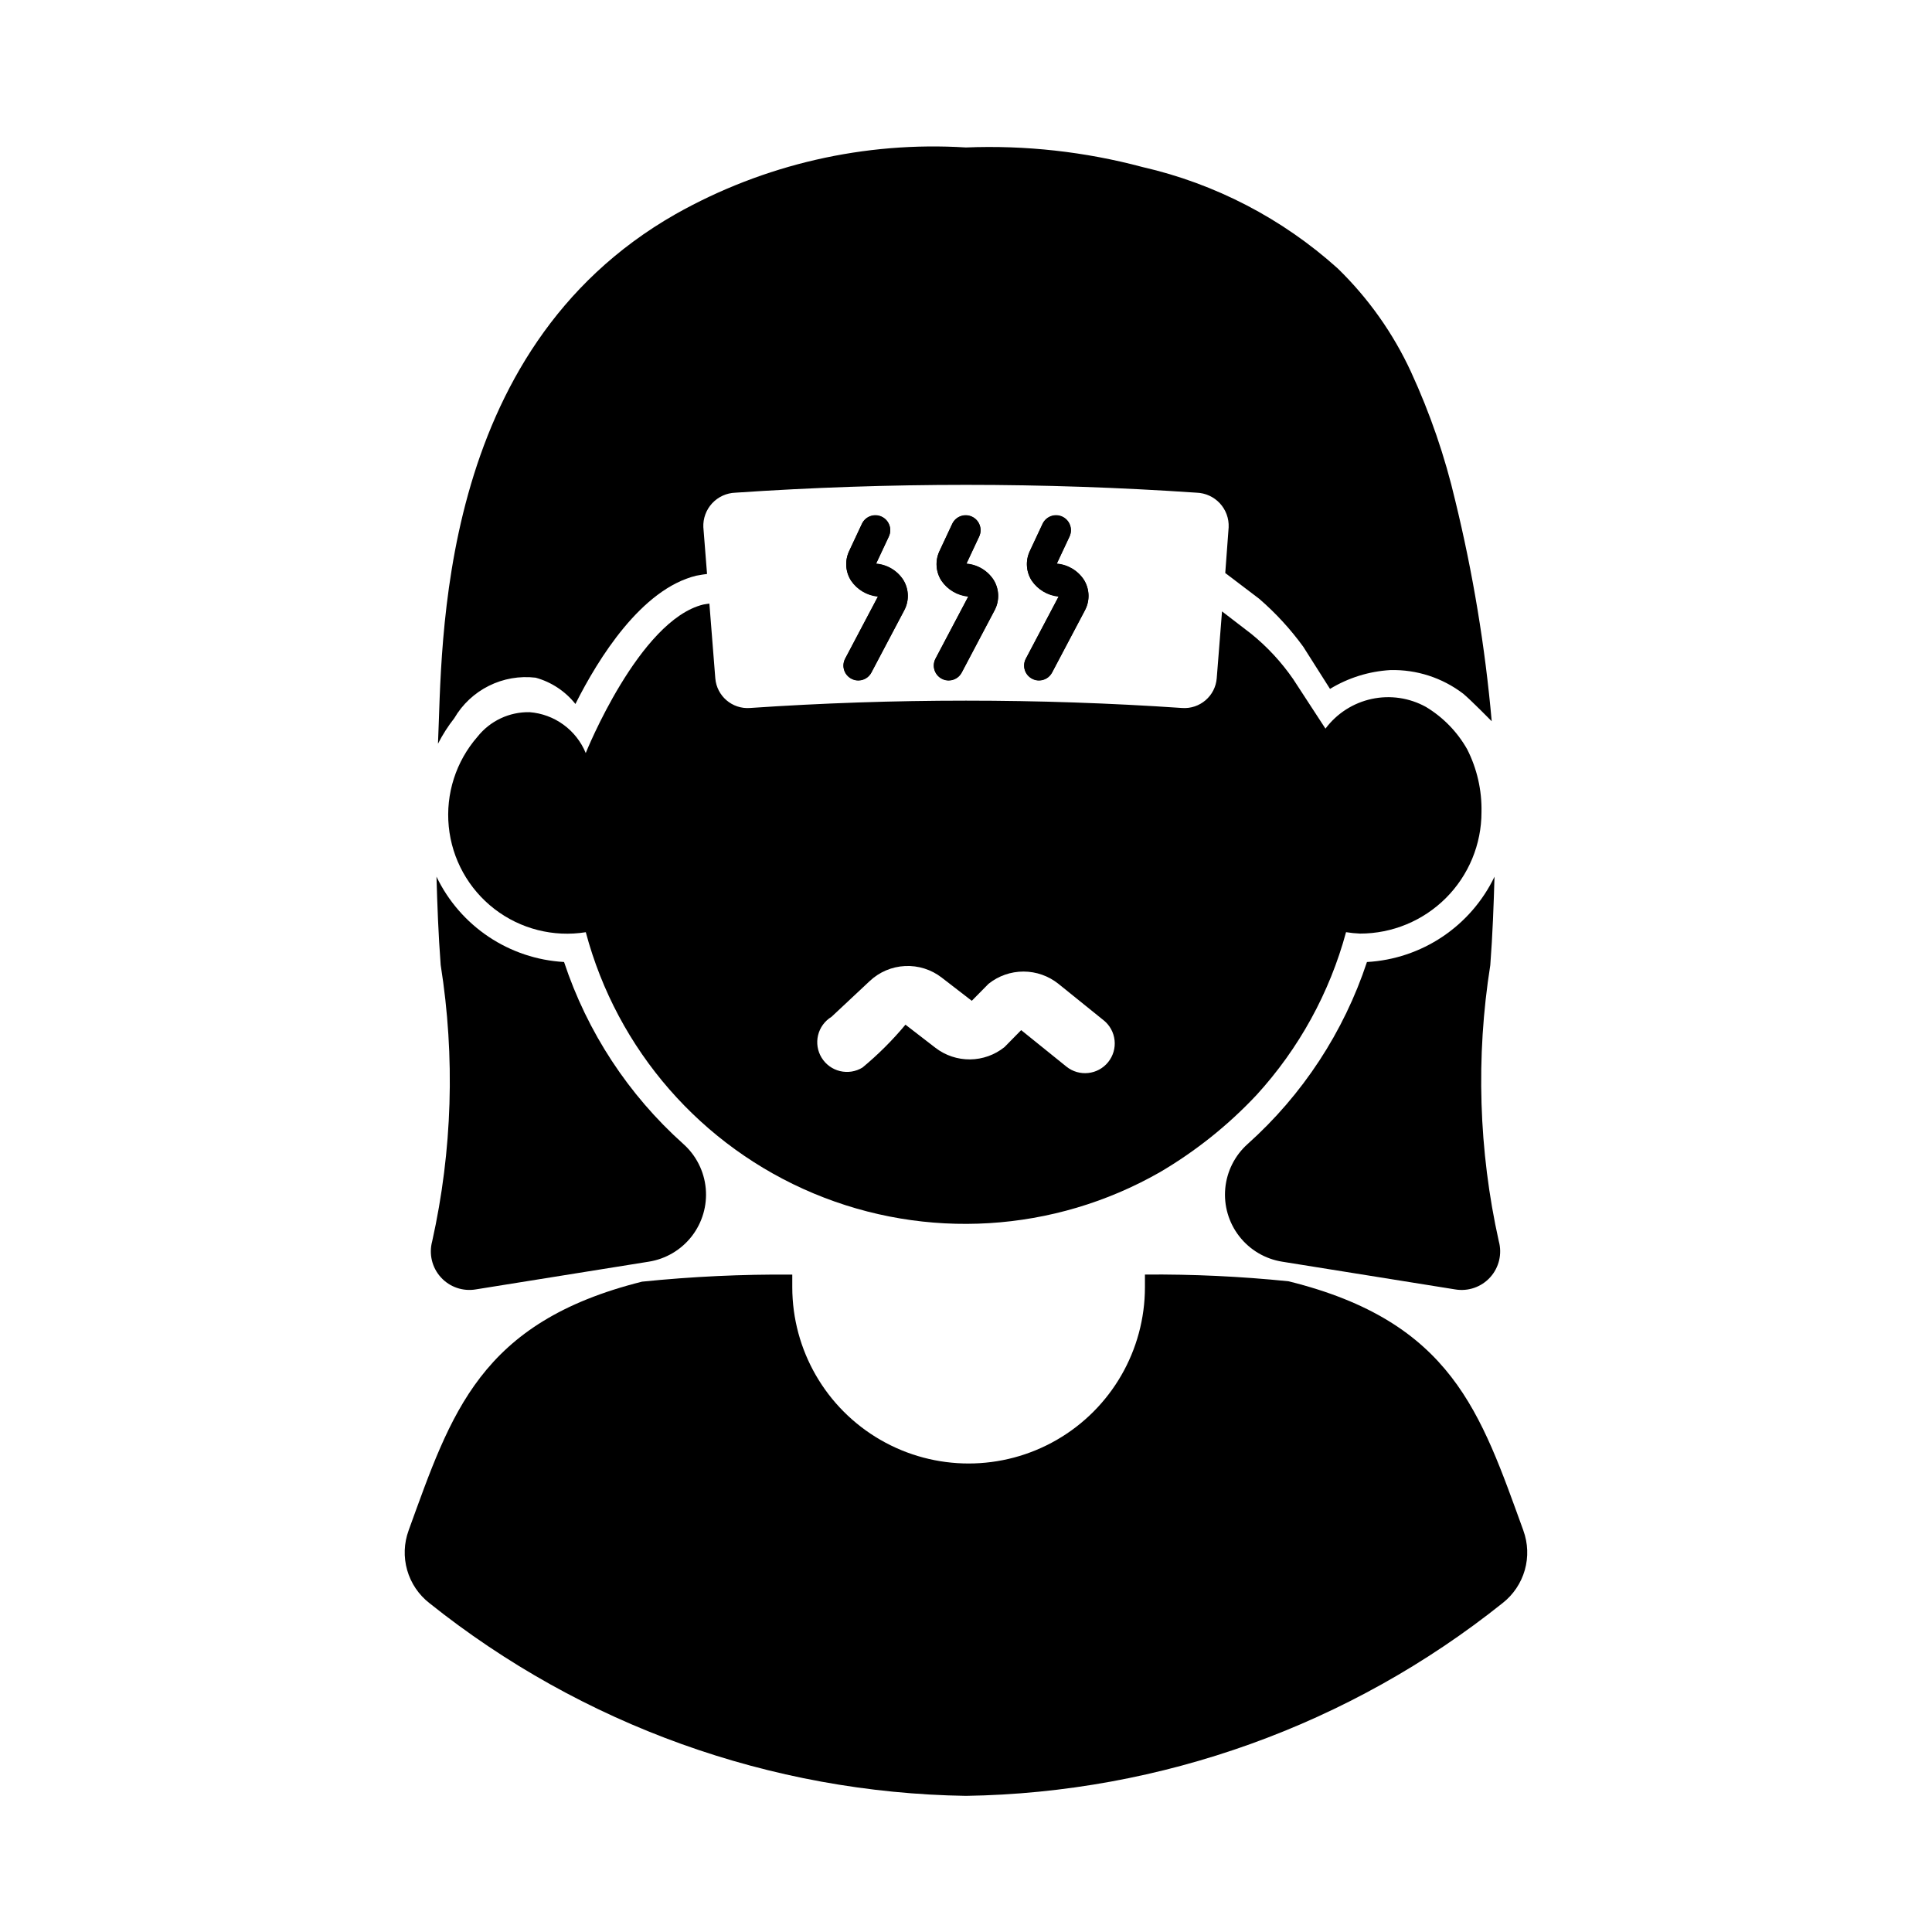
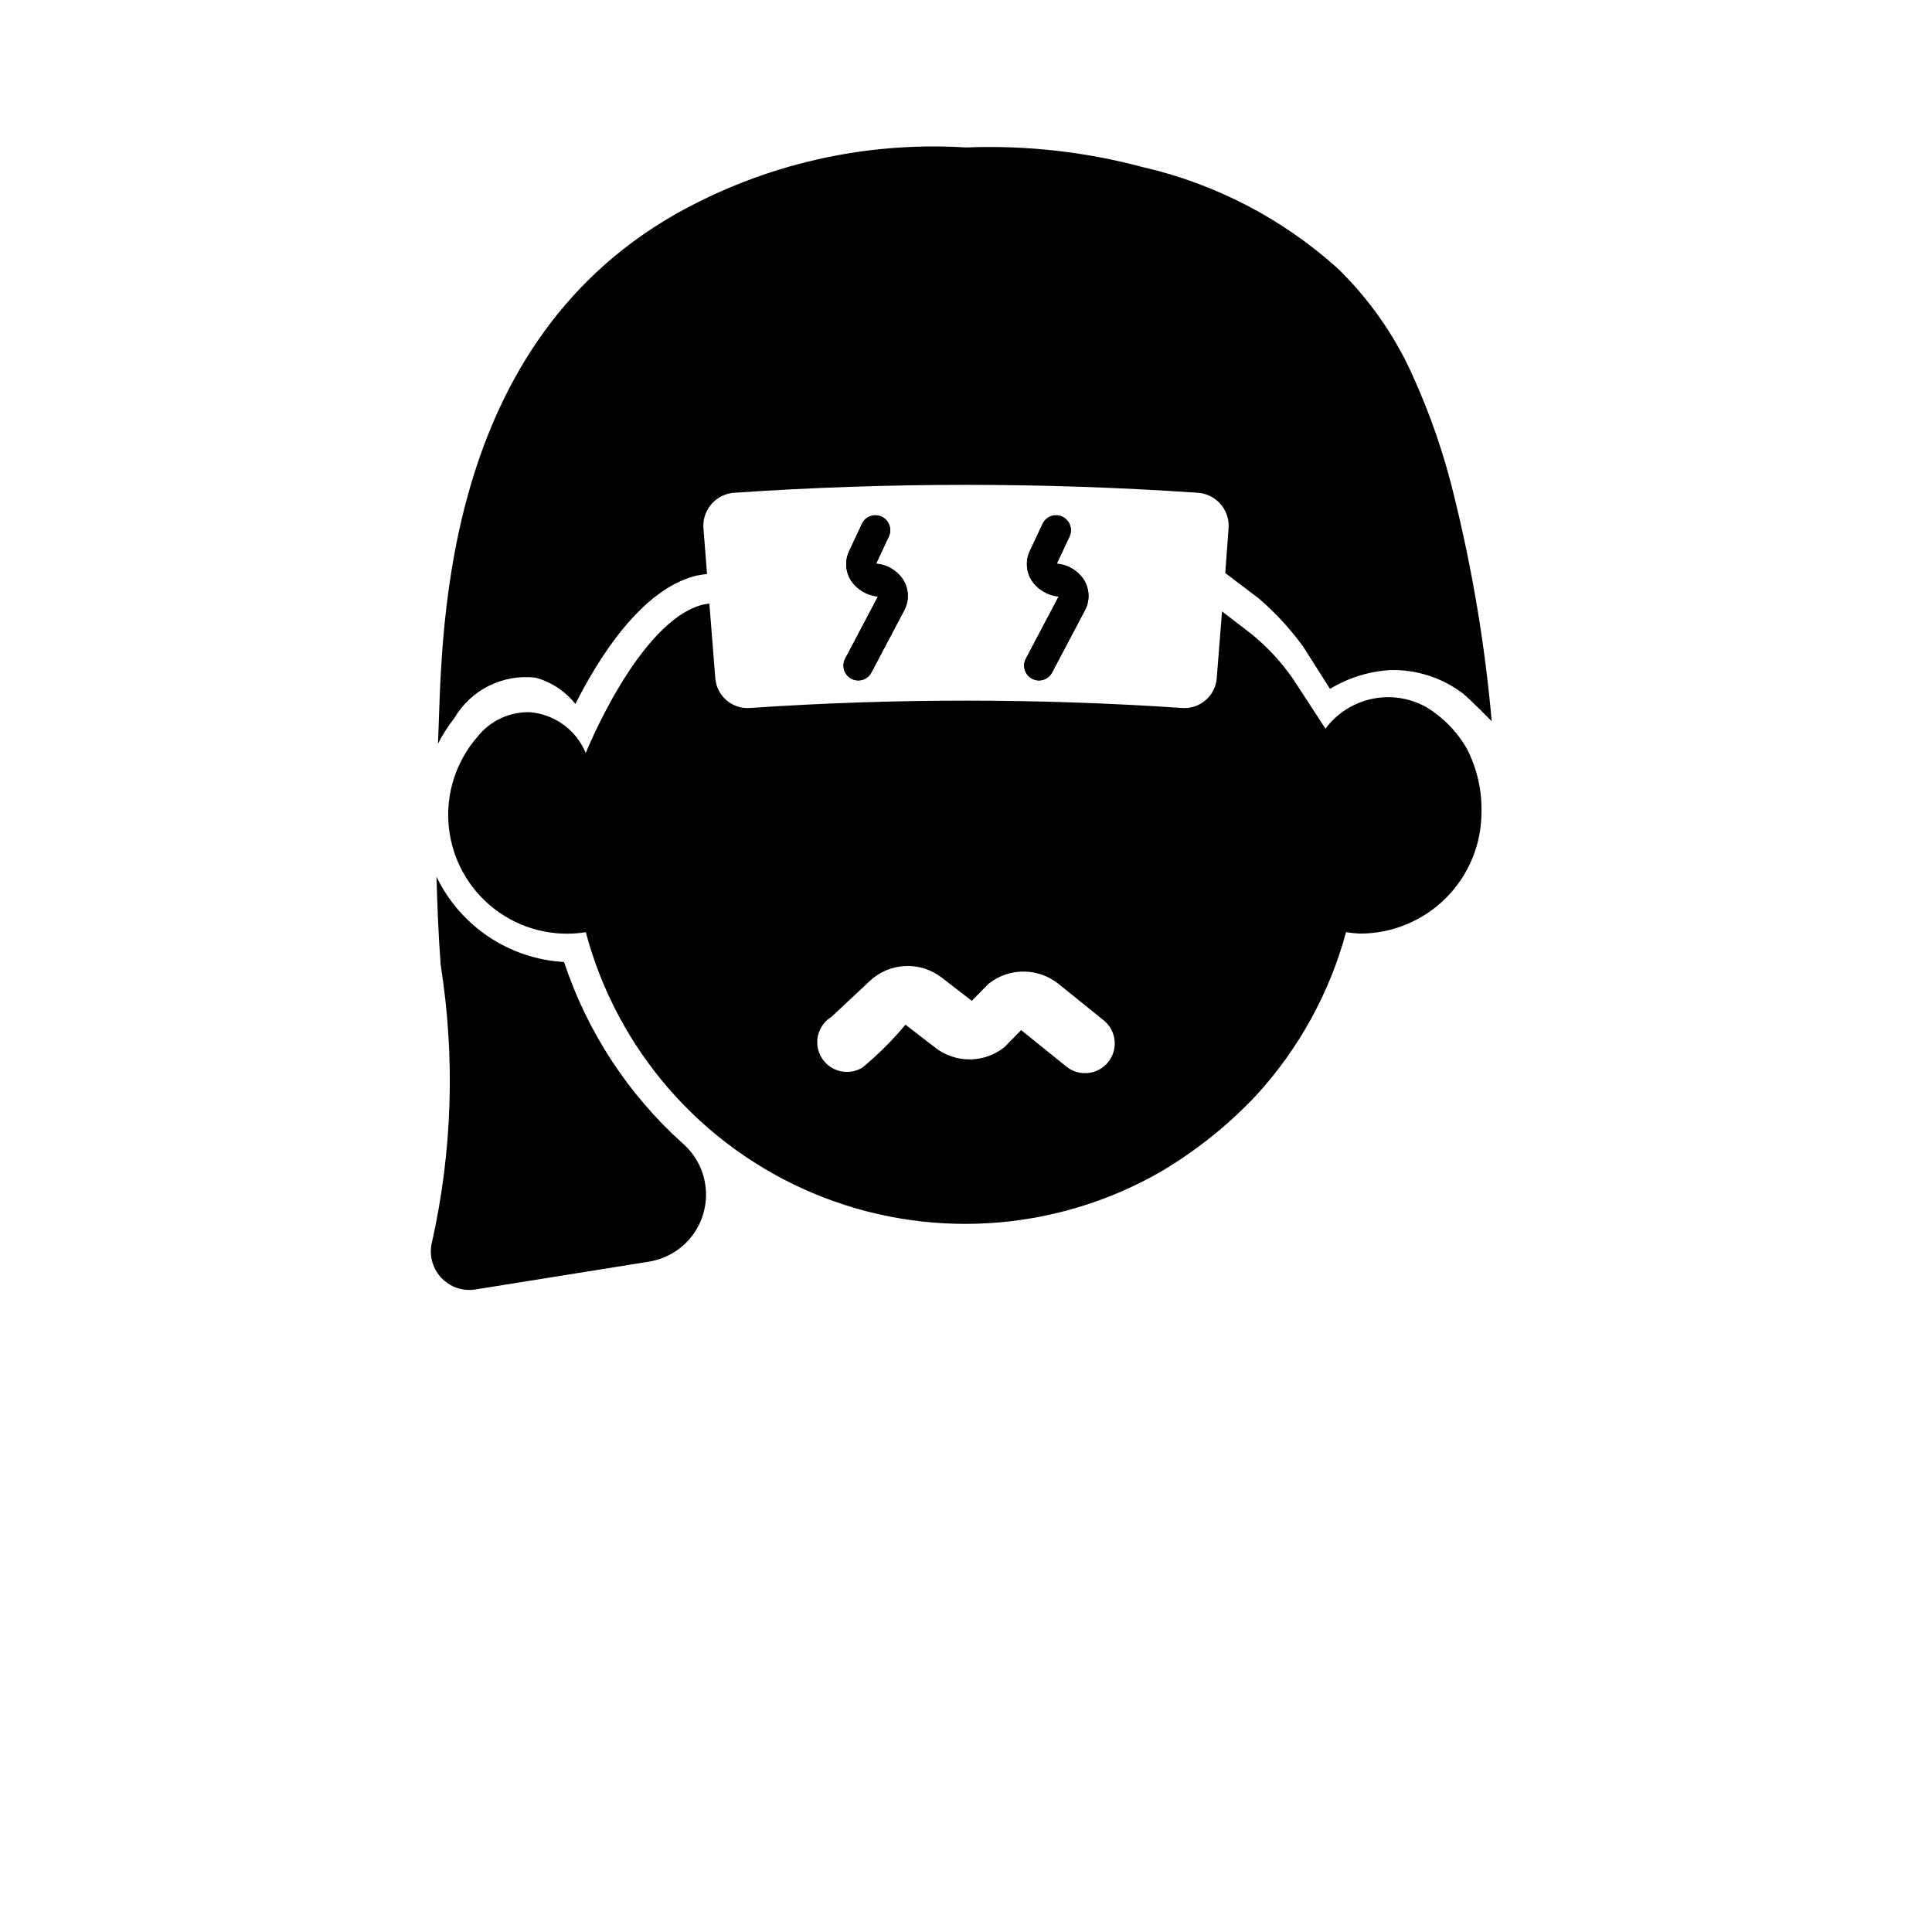
<svg xmlns="http://www.w3.org/2000/svg" fill="#000000" width="800px" height="800px" version="1.1" viewBox="144 144 512 512">
  <g>
-     <path d="m547.7 549.58c-11.344-31.211-18.863-55.289-62.219-66.027h0.004c-12.648-1.293-25.355-1.887-38.066-1.785v3.344c0 16.695-8.906 32.121-23.363 40.469-14.457 8.348-32.27 8.348-46.727 0s-23.367-23.773-23.367-40.469v-3.328c-13.289-0.109-26.578 0.516-39.805 1.867-43.051 10.777-50.559 34.805-61.871 65.93h0.004c-1.238 3.375-1.371 7.055-0.387 10.512 0.984 3.457 3.039 6.516 5.871 8.73 40.43 32.328 90.461 50.301 142.22 51.098 51.758-0.797 101.79-18.773 142.22-51.098 2.828-2.215 4.883-5.273 5.871-8.73 0.984-3.457 0.848-7.137-0.391-10.512z" />
    <path d="m371.46 324.28c-0.641 0.004-1.27-0.156-1.832-0.461-0.926-0.484-1.617-1.312-1.93-2.309-0.309-0.996-0.207-2.078 0.285-2.996l8.688-16.465v-0.004c-2.887-0.273-5.5-1.816-7.133-4.211-1.504-2.344-1.695-5.293-0.508-7.812l3.383-7.227c0.922-1.969 3.269-2.816 5.242-1.891 1.969 0.926 2.816 3.273 1.891 5.242l-3.383 7.211c2.961 0.234 5.641 1.84 7.242 4.336 1.488 2.449 1.57 5.504 0.215 8.027l-8.688 16.453c-0.672 1.293-2.012 2.106-3.473 2.106z" />
-     <path d="m395.4 324.28c-0.641 0.004-1.27-0.156-1.832-0.461-0.922-0.484-1.613-1.316-1.922-2.312-0.309-0.996-0.207-2.07 0.277-2.992l8.688-16.465v-0.004c-2.887-0.273-5.5-1.816-7.133-4.211-1.504-2.344-1.695-5.293-0.508-7.812l3.383-7.227c0.926-1.969 3.273-2.816 5.242-1.891 1.973 0.926 2.816 3.273 1.891 5.242l-3.383 7.211c2.961 0.234 5.641 1.84 7.242 4.336 1.492 2.449 1.574 5.504 0.219 8.027l-8.688 16.453v-0.004c-0.676 1.301-2.016 2.113-3.477 2.109z" />
    <path d="m419.34 324.28c-0.637 0.004-1.27-0.156-1.828-0.461-0.926-0.484-1.621-1.312-1.93-2.309-0.309-0.996-0.207-2.078 0.285-2.996l8.688-16.465v-0.004c-2.887-0.273-5.5-1.816-7.137-4.211-1.504-2.344-1.695-5.293-0.508-7.812l3.383-7.227c0.445-0.945 1.246-1.68 2.231-2.035 0.984-0.355 2.07-0.305 3.016 0.141 0.949 0.445 1.68 1.246 2.031 2.231 0.355 0.984 0.305 2.07-0.141 3.016l-3.383 7.211c2.957 0.234 5.637 1.84 7.242 4.336 1.488 2.449 1.57 5.504 0.215 8.027l-8.688 16.453v-0.004c-0.672 1.297-2.016 2.109-3.477 2.109z" />
    <path d="m293.48 398.94c-7.144-0.398-14.047-2.711-19.992-6.688-5.949-3.981-10.719-9.48-13.816-15.93 0.223 7.578 0.492 15.238 1.117 23.449h0.004c3.852 24.316 3.09 49.141-2.258 73.176-0.918 3.367-0.051 6.969 2.293 9.551 2.344 2.586 5.848 3.793 9.285 3.203l45.816-7.344c4.512-0.715 8.578-3.117 11.383-6.719 2.805-3.606 4.133-8.141 3.719-12.688-0.418-4.547-2.547-8.766-5.957-11.801-14.559-13.035-25.449-29.656-31.594-48.211z" />
    <path d="m371.46 324.35c-0.641 0.004-1.27-0.156-1.832-0.461-0.926-0.484-1.617-1.312-1.93-2.309-0.309-0.996-0.207-2.078 0.285-2.996l8.688-16.465v-0.004c-2.887-0.273-5.5-1.816-7.133-4.211-1.504-2.344-1.695-5.293-0.508-7.812l3.383-7.227c0.922-1.969 3.269-2.816 5.242-1.891 1.969 0.926 2.816 3.273 1.891 5.242l-3.383 7.211c2.961 0.234 5.641 1.84 7.242 4.336 1.488 2.449 1.57 5.504 0.215 8.027l-8.688 16.453c-0.672 1.293-2.012 2.106-3.473 2.106z" />
-     <path d="m395.4 324.35c-0.641 0.004-1.27-0.156-1.832-0.461-0.922-0.484-1.613-1.316-1.922-2.312-0.309-0.996-0.207-2.07 0.277-2.992l8.688-16.465v-0.004c-2.887-0.273-5.5-1.816-7.133-4.211-1.504-2.344-1.695-5.293-0.508-7.812l3.383-7.227c0.926-1.969 3.273-2.816 5.242-1.891 1.969 0.926 2.816 3.273 1.891 5.242l-3.383 7.211c2.961 0.234 5.641 1.84 7.242 4.336 1.488 2.449 1.57 5.504 0.215 8.027l-8.688 16.453c-0.672 1.293-2.012 2.106-3.473 2.106z" />
    <path d="m419.34 324.35c-0.637 0.004-1.27-0.156-1.828-0.461-0.926-0.484-1.621-1.312-1.93-2.309-0.309-0.996-0.207-2.078 0.285-2.996l8.688-16.465v-0.004c-2.887-0.273-5.5-1.816-7.137-4.211-1.504-2.344-1.695-5.293-0.508-7.812l3.383-7.227c0.93-1.965 3.273-2.809 5.242-1.883 1.969 0.922 2.816 3.266 1.895 5.234l-3.383 7.211c2.957 0.234 5.637 1.84 7.242 4.336 1.488 2.449 1.57 5.504 0.215 8.027l-8.688 16.453c-0.672 1.293-2.016 2.106-3.477 2.106z" />
-     <path d="m541.2 472.95c-5.348-24.035-6.109-48.859-2.258-73.176 0.625-8.215 0.895-15.871 1.117-23.449h0.004c-3.098 6.449-7.867 11.949-13.816 15.93-5.945 3.977-12.848 6.289-19.992 6.691-6.144 18.551-17.035 35.168-31.594 48.207-3.41 3.035-5.539 7.254-5.957 11.801-0.414 4.547 0.914 9.082 3.719 12.684 2.805 3.606 6.871 6.008 11.383 6.723l45.816 7.344h-0.004c3.441 0.59 6.945-0.617 9.289-3.203 2.344-2.582 3.211-6.188 2.293-9.551z" />
    <path d="m517.95 242.59c-4.742-10.27-11.336-19.578-19.449-27.461-14.672-13.211-32.469-22.453-51.711-26.859-15.258-4.078-31.043-5.828-46.824-5.191-26.82-1.668-53.547 4.473-76.949 17.676-63.762 36.312-61.738 114.51-62.949 140.34 1.219-2.391 2.664-4.652 4.32-6.762 2.156-3.695 5.348-6.68 9.176-8.586 3.828-1.91 8.133-2.656 12.383-2.156 4.164 1.148 7.856 3.59 10.543 6.969 6.133-12.199 17.512-30.441 32.012-33.996l1.785-0.309 1.086-0.145-0.977-12.363-0.004 0.004c-0.105-2.348 0.73-4.637 2.324-6.363 1.594-1.727 3.812-2.738 6.156-2.82 40.707-2.769 81.551-2.769 122.25 0 2.348 0.082 4.566 1.098 6.16 2.82 1.59 1.727 2.43 4.016 2.32 6.363-0.301 3.789-0.598 8.312-0.898 12.102l8.973 6.812c4.379 3.777 8.305 8.051 11.703 12.73l7.086 11.172h-0.004c4.844-2.949 10.34-4.664 16-4.992 6.941-0.168 13.734 2.027 19.262 6.231 1.938 1.582 7.594 7.336 7.594 7.336-1.742-19.699-4.973-39.238-9.66-58.449-2.746-11.73-6.668-23.156-11.711-34.098z" />
    <path d="m532.79 342.52c-2.609-4.598-6.359-8.441-10.887-11.172-4.383-2.426-9.5-3.18-14.398-2.121-4.894 1.055-9.246 3.852-12.242 7.867l-8.527-13.074h0.004c-3.121-4.527-6.871-8.582-11.145-12.043l-7.746-5.953-1.402 17.711c-0.371 4.707-4.477 8.234-9.188 7.887-38.125-2.594-76.383-2.594-114.51 0-4.711 0.348-8.816-3.176-9.188-7.887-0.523-6.594-1.043-13.188-1.566-19.777-0.508 0.086-1.227 0.152-1.625 0.25-17.016 4.168-31.145 39.359-31.145 39.359h0.004c-1.234-3.004-3.277-5.606-5.898-7.516-2.621-1.914-5.723-3.062-8.961-3.316-5.371-0.113-10.488 2.293-13.828 6.504-5.711 6.543-8.469 15.152-7.617 23.793 0.848 8.641 5.231 16.551 12.105 21.852 6.875 5.305 15.637 7.531 24.211 6.16 8.301 31.195 30.609 56.777 60.395 69.234 29.781 12.461 63.66 10.391 91.703-5.606 9.488-5.566 18.133-12.469 25.66-20.492 11.23-12.285 19.363-27.078 23.715-43.145 1.23 0.199 2.469 0.324 3.715 0.375 8.535 0 16.719-3.391 22.754-9.426 6.035-6.035 9.426-14.219 9.426-22.754 0.125-5.801-1.184-11.543-3.816-16.711zm-95.109 82.945c-2.727 3.387-7.684 3.922-11.07 1.199l-11.992-9.672-4.441 4.519h-0.004c-2.582 2.066-5.785 3.207-9.094 3.242-3.309 0.031-6.531-1.043-9.156-3.055l-7.965-6.148v-0.004c-3.438 4.133-7.254 7.934-11.391 11.363-1.785 1.094-3.926 1.43-5.961 0.941-2.031-0.488-3.785-1.766-4.875-3.551-1.09-1.781-1.426-3.926-0.934-5.957 0.492-2.031 1.773-3.785 3.559-4.871 0.539-0.523 6.133-5.75 10.117-9.473 2.547-2.406 5.875-3.82 9.375-3.988 3.504-0.168 6.949 0.918 9.719 3.066l7.965 6.148 4.457-4.519c2.629-2.094 5.891-3.234 9.254-3.231 3.359 0.004 6.621 1.148 9.242 3.246l11.992 9.672h0.004c1.625 1.309 2.668 3.211 2.891 5.285 0.227 2.078-0.383 4.156-1.691 5.785z" />
  </g>
</svg>